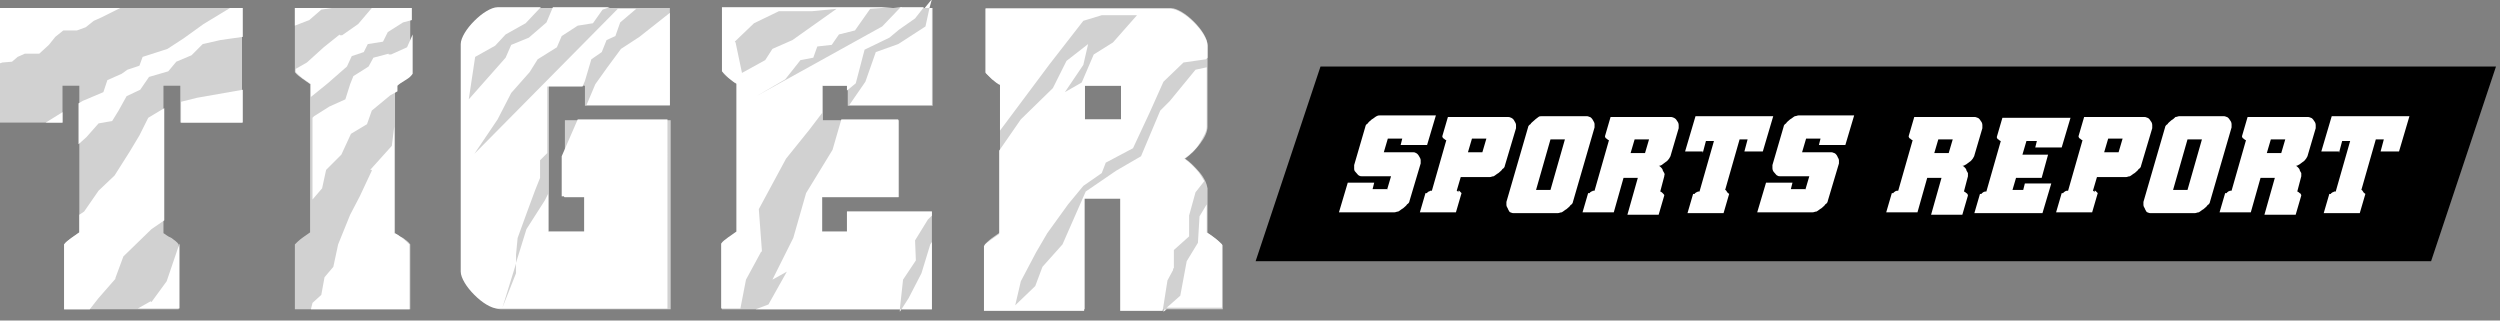
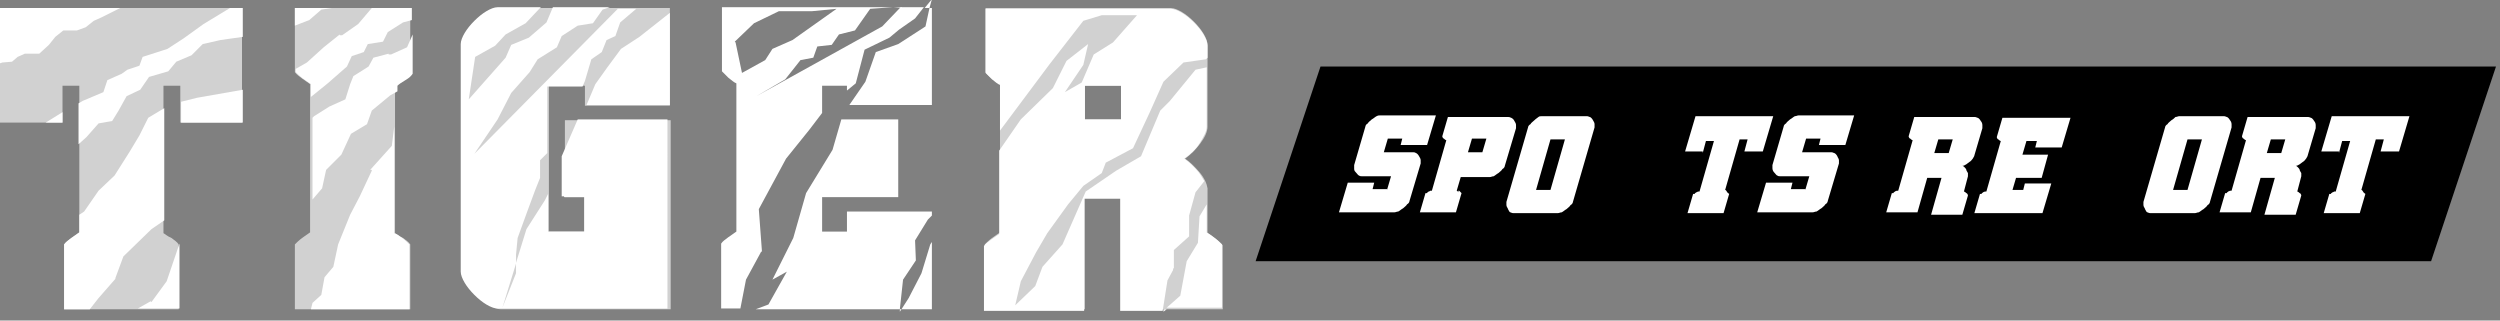
<svg xmlns="http://www.w3.org/2000/svg" id="Layer_1" version="1.1" viewBox="0 0 312 40">
  <rect x="0" y="0" width="312" height="40" fill="#808080" stroke="none" />
  <defs>
    <style>
      .st0 {
        fill: #fff;
      }

      .st1 {
        fill: #d1d1d1;
      }

      .st2 {
        display: none;
        fill: gray;
      }
    </style>
  </defs>
  <rect class="st2" x="-996" y="-167.6" width="2333" height="386" />
  <g>
    <g>
      <path class="st1" d="M8.9,29.7l1-.7V10.7h-2.1v4.6H0V1h30.2v14.3h-7.7v-4.6h-2.1v18.4c.2.1.5.4,1,.6.4.3.7.5.9.8v8.1h-14.3v-8.1c.2-.2.5-.5.9-.8Z" />
      <path class="st1" d="M51.2,9c-.2.2-.5.5-.9.8s-.7.5-1,.7v18.6c.2.1.5.4,1,.6.4.3.7.5.9.8v8.1h-14.4v-8.1c.2-.2.5-.5.9-.8l1-.7V10.5l-1-.7c-.4-.3-.7-.5-.9-.8V1h14.4v8.1h0Z" />
      <path class="st1" d="M57.8,5.6c0-.4.2-.9.5-1.4s.7-1,1.2-1.5,1-.9,1.5-1.2,1-.5,1.4-.5h21.2v12.2h-10.6v-2.5h-4.5v18.2h4.5v-4.3h-2.5v-9.6h13.2v23.6h-21.2c-.4,0-.9-.2-1.4-.5s-1-.7-1.5-1.2-.9-1-1.2-1.5-.5-1-.5-1.4V5.6h-.1Z" />
-       <path class="st1" d="M112.1,24.6h-9.5v4.3h3.1v-2.5h10.6v12.2h-26.2v-8.1c.2-.2.5-.5.9-.8l1-.7V10.5c-.3-.1-.6-.4-1-.7s-.7-.6-.8-.8V1h26.2v12.2h-10.6v-2.5h-3.1v4.3h9.5v9.6h0Z" />
      <path class="st1" d="M135.4,24.6v14h-12.5v-8.1c.2-.2.5-.5.9-.8l1-.7V10.5c-.3-.1-.6-.4-1-.7s-.7-.6-.8-.8V1h23.1c.4,0,.9.2,1.4.5s1,.7,1.5,1.2.9,1,1.2,1.5c.3.5.5,1,.5,1.4v10.2c0,.6-.3,1.3-.9,2.1s-1.2,1.4-1.9,1.9c.6.4,1.2,1,1.8,1.7s.9,1.4,1,2v5.6c.3.1.6.4,1,.7.4.3.7.6.9.8v8h-12.5v-14h-4.7ZM139.9,14.9v-4.2h-4.5v4.2h4.5Z" />
    </g>
    <g>
      <polygon class="st0" points="112.6 .9 111.5 1 112.5 1 112.6 .9" />
      <polygon class="st0" points="116.3 -.1 115.4 1 116 1 116.3 -.1" />
      <polygon class="st0" points="112.3 38.9 112.5 38.6 112.3 38.6 112.3 38.9" />
      <polygon class="st0" points="145.2 38.9 145.6 38.6 145.2 38.6 145.2 38.9" />
      <path class="st0" d="M14.4,34.7l1-2.7,3.5-3.4,1.6-1.1v-14l-2,1.2-1.1,2.2-1.2,2-1.9,3-2,1.9-1.8,2.6-.6.4v2.2l-1,.7c-.4.3-.7.5-.9.8v8.1h3.2l1.1-1.4,2.1-2.4h0Z" />
      <polygon class="st0" points="12.3 15.4 14 15.1 14.8 13.8 15.8 12 17.5 11.2 18.6 9.6 21 8.9 22 7.7 23.9 6.9 25.3 5.5 27.5 5 30.3 4.6 30.3 1 28.7 1 25.4 3 22.9 4.8 20.9 6.1 17.8 7.1 17.4 8.2 15.9 8.7 15.2 9.2 13.4 10 12.9 11.5 10.3 12.6 9.8 12.9 9.8 18 10.8 17.1 12.3 15.4" />
      <polygon class="st0" points="7.8 15.3 7.8 14 5.7 15.3 7.8 15.3" />
      <path class="st0" d="M18.8,37.6l-1.6.9h5.2v-8.1h0l-1.6,4.7-1.9,2.6h0Z" />
      <polygon class="st0" points="1.5 7.7 2.2 7.1 3.1 6.7 4.9 6.7 6.1 5.6 6.9 4.6 7.9 3.8 9.6 3.8 10.7 3.4 11.7 2.6 12.6 2.2 15 1 0 1 0 7.9 .3 7.8 1.5 7.7" />
      <polygon class="st0" points="30.3 15.3 30.3 11.2 24.6 12.2 22.6 12.7 22.6 15.3 30.3 15.3" />
      <path class="st0" d="M48.5,6.7l-1.9.5-.6,1.1-1.9,1.2-.4,1-.6,1.9-2,.9-1.9,1.2-.2.2v10.2l1.2-1.4.5-2.3,1.9-1.9,1.2-2.6,2-1.2.6-1.7,2.3-1.9.9-.5v-.7c.2-.2.5-.4,1-.7s.7-.5.9-.8v-4.9l-.7,1.6-2,.9h-.3Z" />
      <path class="st0" d="M46.4,21.3l-1.5,3.2-1.2,2.3-1.5,3.7-.6,2.8-1.1,1.3-.4,2.2-1.1,1-.2.8h12.3v-8.1c-.2-.2-.5-.5-.9-.8s-.7-.5-1-.6v-13.3l-.3,2.4-2.7,3h.2Z" />
      <path class="st0" d="M42.4,4.3l-2,1.6-2.1,1.9-1.4.8v.4c.2.2.5.5.9.8l1,.7v1.6l2.1-1.7,2.4-2.1.6-1.3,1.5-.5.5-1,1.9-.3.6-1.2,1.9-1.2,1.1-.3v-1.5h-5l-1.7,2-2,1.4h-.3Z" />
      <polygon class="st0" points="40.1 1.2 41.4 1 36.8 1 36.8 3.2 38.6 2.5 40.1 1.2" />
      <path class="st0" d="M70.4,24.6h2.5v4.3h-4.5v-4.7l-.4.8-2.3,3.6-1.3,4.2v1.3l-1.7,4.3,1.7-5.5v-1.1l.2-2.1,1.2-3.3,1-2.7.6-1.5v-2.2l.9-.9v-8.3h4.4l.3-.7.8-2.7,1.3-.9.6-1.5,1.1-.5.6-1.7,2-1.7h-2.3l-17.9,18.1,2.9-4.3,1.7-3.3,2.3-2.6,1-1.6,2.4-1.5.6-1.4,2-1.3,1.9-.3,1.2-1.7.9-.3h-7.1l-.8,1.9-2.2,1.9-2.2.9-.7,1.6-4.6,5.2.8-5.3,2.5-1.4,1.3-1.4,2.5-1.4,1.7-1.8.2-.2h-5.4c-.4,0-.9.2-1.4.5s-1,.7-1.5,1.2-.9,1-1.2,1.5c-.3.5-.5,1-.5,1.4v28.4c0,.4.2.9.5,1.4s.7,1,1.2,1.5,1,.9,1.5,1.2,1,.5,1.4.5h21.2V14.9h-11.2l-2,4.6v5h.3Z" />
      <polygon class="st0" points="77.5 6.1 75.8 8.4 74.3 10.5 73.2 13.1 83.6 13.1 83.6 1.6 79.8 4.6 77.5 6.1" />
      <path class="st0" d="M95.1,31.5l-.4-5.4,3.4-6.3,2.9-3.6,1.6-2.1v-3.4h3.1v.6l1.1-.9,1.1-4.2,3.1-1.5,1.2-1,2-1.4,1.1-1.4h-2.9l-2.3,2.4-15.7,8.7,3.6-2.1,1.9-2.4,1.6-.3.5-1.4,1.8-.2.9-1.3,2-.5,1.9-2.7,2.8-.2h-21.3v8c.2.2.5.5.8.8.4.3.7.6,1,.7v18.5l-1,.7c-.4.3-.7.5-.9.8v8.1h2.4l.7-3.6,1.9-3.5h.1ZM91.7,5.2l2.4-2.3,3.1-1.5h4.1l3.1-.3-5.5,3.9-2.5,1.1-.9,1.4-2.9,1.6-.8-3.8h0Z" />
      <polygon class="st0" points="115 34.1 113.4 37.2 112.5 38.6 116.3 38.6 116.3 30.2 116.1 30.5 115 34.1" />
      <polygon class="st0" points="114.3 32.5 114.2 30 115.8 27.4 116.3 26.9 116.3 26.4 105.7 26.4 105.7 28.9 102.6 28.9 102.6 24.6 112.1 24.6 112.1 14.9 105 14.9 103.9 18.7 100.6 24.1 99 29.7 96.4 34.9 98.2 33.9 95.9 38 94.3 38.6 112.3 38.6 112.7 34.9 114.3 32.5" />
      <polygon class="st0" points="112.1 5.5 109.3 6.5 108 10.2 106 13.1 116.3 13.1 116.3 1 116 1 115.5 3.3 112.1 5.5" />
      <path class="st0" d="M146.5,33.5v-2.3l1.9-1.7v-2.6l.8-2.9,1.1-1.4c-.2-.3-.4-.7-.7-1.1-.6-.7-1.2-1.3-1.8-1.7.7-.5,1.4-1.1,1.9-1.9s.9-1.5.9-2.1v-7.4l-1.4.3-3.2,3.9-1.2,1.2-2.4,5.7-3.1,1.8-3.8,2.6-2.9,6.6-2.5,2.8-.9,2.4-2.5,2.4.7-3,1.9-3.6,1.4-2.4,2.6-3.6,1.9-2.3,2.3-1.6.5-1.3,3.4-1.8,2.1-4.5,1.7-3.8,2.5-2.4,2.8-.4.2-.2v-1.5c0-.4-.2-.9-.5-1.4s-.7-1-1.2-1.5-1-.9-1.5-1.2-1-.5-1.4-.5h-23.1v8c.2.2.5.5.8.8.4.3.7.6,1,.7v5.7l6.2-8.3,4.2-5.4,2.3-.7h4.4c0,0-3,3.4-3,3.4l-2.4,1.5-1.5,3.5-2.1,1.2,2.3-3.4.6-2.6-2.7,2.1-1.7,3.4-4,3.9-2.7,3.9v10.4l-1,.7c-.4.3-.7.5-.9.8v8.1h12.5v-14h4.5v14h5.3l.6-3.8.7-1.3v-.2ZM135.4,10.7h4.5v4.2h-4.5v-4.2Z" />
      <path class="st0" d="M152.5,30.5c-.2-.2-.5-.5-.9-.8s-.7-.5-1-.7v-3.5l-.9,1.5-.2,3.3-1.4,2.3-.8,4.3-1.7,1.5h6.9v-8h0Z" />
    </g>
  </g>
  <g>
    <polygon points="303.4 32.6 156.7 32.6 164.8 8.3 311.5 8.3 303.4 32.6" />
    <g>
      <path class="st0" d="M173.1,23.7l.5-1.7h-3.6c-.1,0-.3,0-.4-.1-.1,0-.2-.2-.4-.4s-.2-.3-.2-.5v-.4l1.4-4.8c0-.1.1-.3.3-.4.1-.2.3-.3.5-.5.2-.1.4-.3.6-.4s.3-.1.5-.1h6.9l-1.1,3.7h-3.3l.2-.8h-1.8l-.5,1.7h3.6c.1,0,.3,0,.4.1.1,0,.3.2.4.4s.2.3.2.5v.4l-1.4,4.7c0,.1-.1.3-.3.4-.1.2-.3.3-.5.5-.2.1-.4.3-.6.4-.2,0-.3.1-.5.1h-6.9l1.1-3.7h3.3l-.2.8h1.8Z" />
      <path class="st0" d="M182.1,23.8c.1.1.2.2.3.3l-.7,2.4h-4.5l.7-2.4h.2c0-.1.1-.1.2-.2,0,0,.1,0,.2-.1h.2l1.8-6.3s-.1,0-.3-.2c-.1,0-.2-.2-.2-.3l.7-2.4h7.5c.1,0,.2,0,.4.1s.3.2.4.4.2.3.2.5v.4l-1.4,4.7c0,.1-.1.3-.3.4-.1.2-.3.3-.5.5-.2.1-.4.3-.6.4-.2,0-.3.1-.5.1h-3.6l-.5,1.7s.1,0,.2.2v-.2ZM185,19l.5-1.7h-1.8l-.5,1.7h1.8Z" />
      <path class="st0" d="M196.3,25.2c0,.1-.1.3-.3.4-.1.2-.3.3-.5.5-.2.1-.4.3-.6.4-.2,0-.3.1-.5.1h-5.5c-.1,0-.2,0-.4-.1-.1,0-.2-.2-.3-.4,0-.1-.2-.3-.2-.5v-.4l2.7-9.3c0-.1.1-.3.3-.4.1-.2.3-.3.5-.5s.4-.3.5-.4.3-.1.5-.1h5.5c.1,0,.2,0,.4.1.1,0,.3.2.4.4s.2.3.2.5v.4l-2.7,9.3h0ZM191.7,23.7h1.8l1.8-6.3h-1.8l-1.8,6.3Z" />
-       <path class="st0" d="M202.7,21.9l-1.3,4.6h-3.9l.7-2.4h.2c0-.1.1-.1.2-.2,0,0,.1,0,.2-.1h.2l1.8-6.3s-.1,0-.3-.2c-.1,0-.2-.2-.2-.3l.7-2.4h7.5c.1,0,.2,0,.4.1s.3.2.4.4c.1.1.2.3.2.5v.4l-1,3.4c0,.1-.1.2-.2.4-.1.1-.2.3-.4.4-.1.1-.3.2-.4.3s-.3.2-.5.2c.1,0,.2.1.3.2,0,0,.2.2.2.3s.1.2.2.4,0,.2,0,.4l-.5,1.9s.1,0,.3.2.2.2.2.3l-.7,2.4h-3.9l1.3-4.6h-1.8v-.3ZM205.8,17.4h-1.8l-.5,1.7h1.8l.5-1.7Z" />
      <path class="st0" d="M212.6,18.9h-2.3l1.3-4.4h9.7l-1.3,4.4h-2.3l.4-1.5h-1l-1.8,6.3s.1,0,.2.2.2.2.3.3l-.7,2.4h-4.5l.7-2.4h.2c0-.1.1-.1.2-.2,0,0,.1,0,.2-.1h.2l1.8-6.3h-1l-.4,1.5v-.2Z" />
      <path class="st0" d="M225.3,23.7l.5-1.7h-3.6c-.1,0-.3,0-.4-.1-.1,0-.2-.2-.4-.4-.1-.1-.2-.3-.2-.5v-.4l1.4-4.8c0-.1.1-.3.3-.4.1-.2.3-.3.5-.5.2-.1.4-.3.6-.4.2,0,.3-.1.5-.1h6.9l-1.1,3.7h-3.3l.2-.8h-1.8l-.5,1.7h3.6c.1,0,.2,0,.4.1.1,0,.3.2.4.4,0,.1.2.3.2.5v.4l-1.4,4.7c0,.1-.1.3-.3.4-.1.2-.3.3-.5.5-.2.1-.4.3-.6.4-.2,0-.3.1-.5.1h-6.9l1.1-3.7h3.3l-.2.8h1.8Z" />
      <path class="st0" d="M240.6,21.9l-1.3,4.6h-3.9l.7-2.4h.2c0-.1.1-.1.2-.2s.1,0,.2-.1h.2l1.8-6.3s-.1,0-.3-.2c-.1,0-.2-.2-.2-.3l.7-2.4h7.5c.1,0,.2,0,.4.1.1,0,.3.2.4.4.1.1.2.3.2.5v.4l-1,3.4c0,.1-.1.2-.2.4-.1.1-.2.3-.4.4-.1.1-.3.2-.4.3-.2.1-.3.2-.5.2.1,0,.2.1.3.2,0,0,.2.2.2.3s.1.2.2.4v.4l-.5,1.9s.1,0,.3.2c.1,0,.2.2.2.3l-.7,2.4h-3.9l1.3-4.6h-1.8v-.3ZM243.7,17.4h-1.8l-.5,1.7h1.8l.5-1.7Z" />
      <path class="st0" d="M251.2,23.7h1.3l.2-.8h3.3l-1.1,3.7h-8.5l.7-2.4h.2c0-.1.1-.1.2-.2s.1,0,.2-.1h.2l1.8-6.3s-.1,0-.3-.2c-.1,0-.2-.2-.2-.3l.7-2.4h8.5l-1.1,3.7h-3.3l.2-.8h-1.3l-.5,1.7h3.2l-.8,2.9h-3.2l-.5,1.7v-.2Z" />
-       <path class="st0" d="M261.5,23.8c.1.1.2.2.3.3l-.7,2.4h-4.5l.7-2.4h.2c0-.1.1-.1.2-.2s.1,0,.2-.1h.2l1.8-6.3s-.1,0-.3-.2c-.1,0-.2-.2-.2-.3l.7-2.4h7.5c.1,0,.2,0,.4.1.1,0,.3.2.4.4.1.1.2.3.2.5v.4l-1.4,4.7c0,.1-.1.3-.3.4-.1.2-.3.3-.5.5-.2.1-.4.3-.6.4-.2,0-.3.1-.5.1h-3.6l-.5,1.7s.1,0,.2.2v-.2ZM264.4,19l.5-1.7h-1.8l-.5,1.7h1.8Z" />
      <path class="st0" d="M275.8,25.2c0,.1-.1.3-.3.4-.1.2-.3.3-.5.5-.2.1-.4.3-.6.4-.2,0-.3.1-.5.1h-5.5c-.1,0-.2,0-.4-.1-.1,0-.2-.2-.3-.4,0-.1-.2-.3-.2-.5v-.4l2.7-9.3c0-.1.1-.3.3-.4.1-.2.3-.3.5-.5.2-.1.4-.3.5-.4.2,0,.3-.1.5-.1h5.5c.1,0,.2,0,.4.1.1,0,.3.2.4.4.1.1.2.3.2.5v.4l-2.7,9.3ZM271.2,23.7h1.8l1.8-6.3h-1.8l-1.8,6.3Z" />
      <path class="st0" d="M282.2,21.9l-1.3,4.6h-3.9l.7-2.4h.2c0-.1.1-.1.2-.2s.1,0,.2-.1h.2l1.8-6.3s-.1,0-.3-.2c-.1,0-.2-.2-.2-.3l.7-2.4h7.5c.1,0,.2,0,.4.1.1,0,.3.2.4.4.1.1.2.3.2.5v.4l-1,3.4c0,.1-.1.2-.2.4-.1.1-.2.3-.4.4-.1.1-.3.2-.4.3-.2.1-.3.2-.5.2.1,0,.2.1.3.2,0,0,.2.2.2.3s.1.2.2.4v.4l-.5,1.9s.1,0,.3.2c.1,0,.2.2.2.3l-.7,2.4h-3.9l1.3-4.6h-1.8v-.3ZM285.2,17.4h-1.8l-.5,1.7h1.8l.5-1.7Z" />
      <path class="st0" d="M292,18.9h-2.3l1.3-4.4h9.7l-1.3,4.4h-2.3l.4-1.5h-1l-1.8,6.3s.1,0,.2.2.2.2.3.3l-.7,2.4h-4.5l.7-2.4h.2c0-.1.1-.1.2-.2,0,0,.1,0,.2-.1h.2l1.8-6.3h-1l-.4,1.5v-.2Z" />
    </g>
  </g>
</svg>